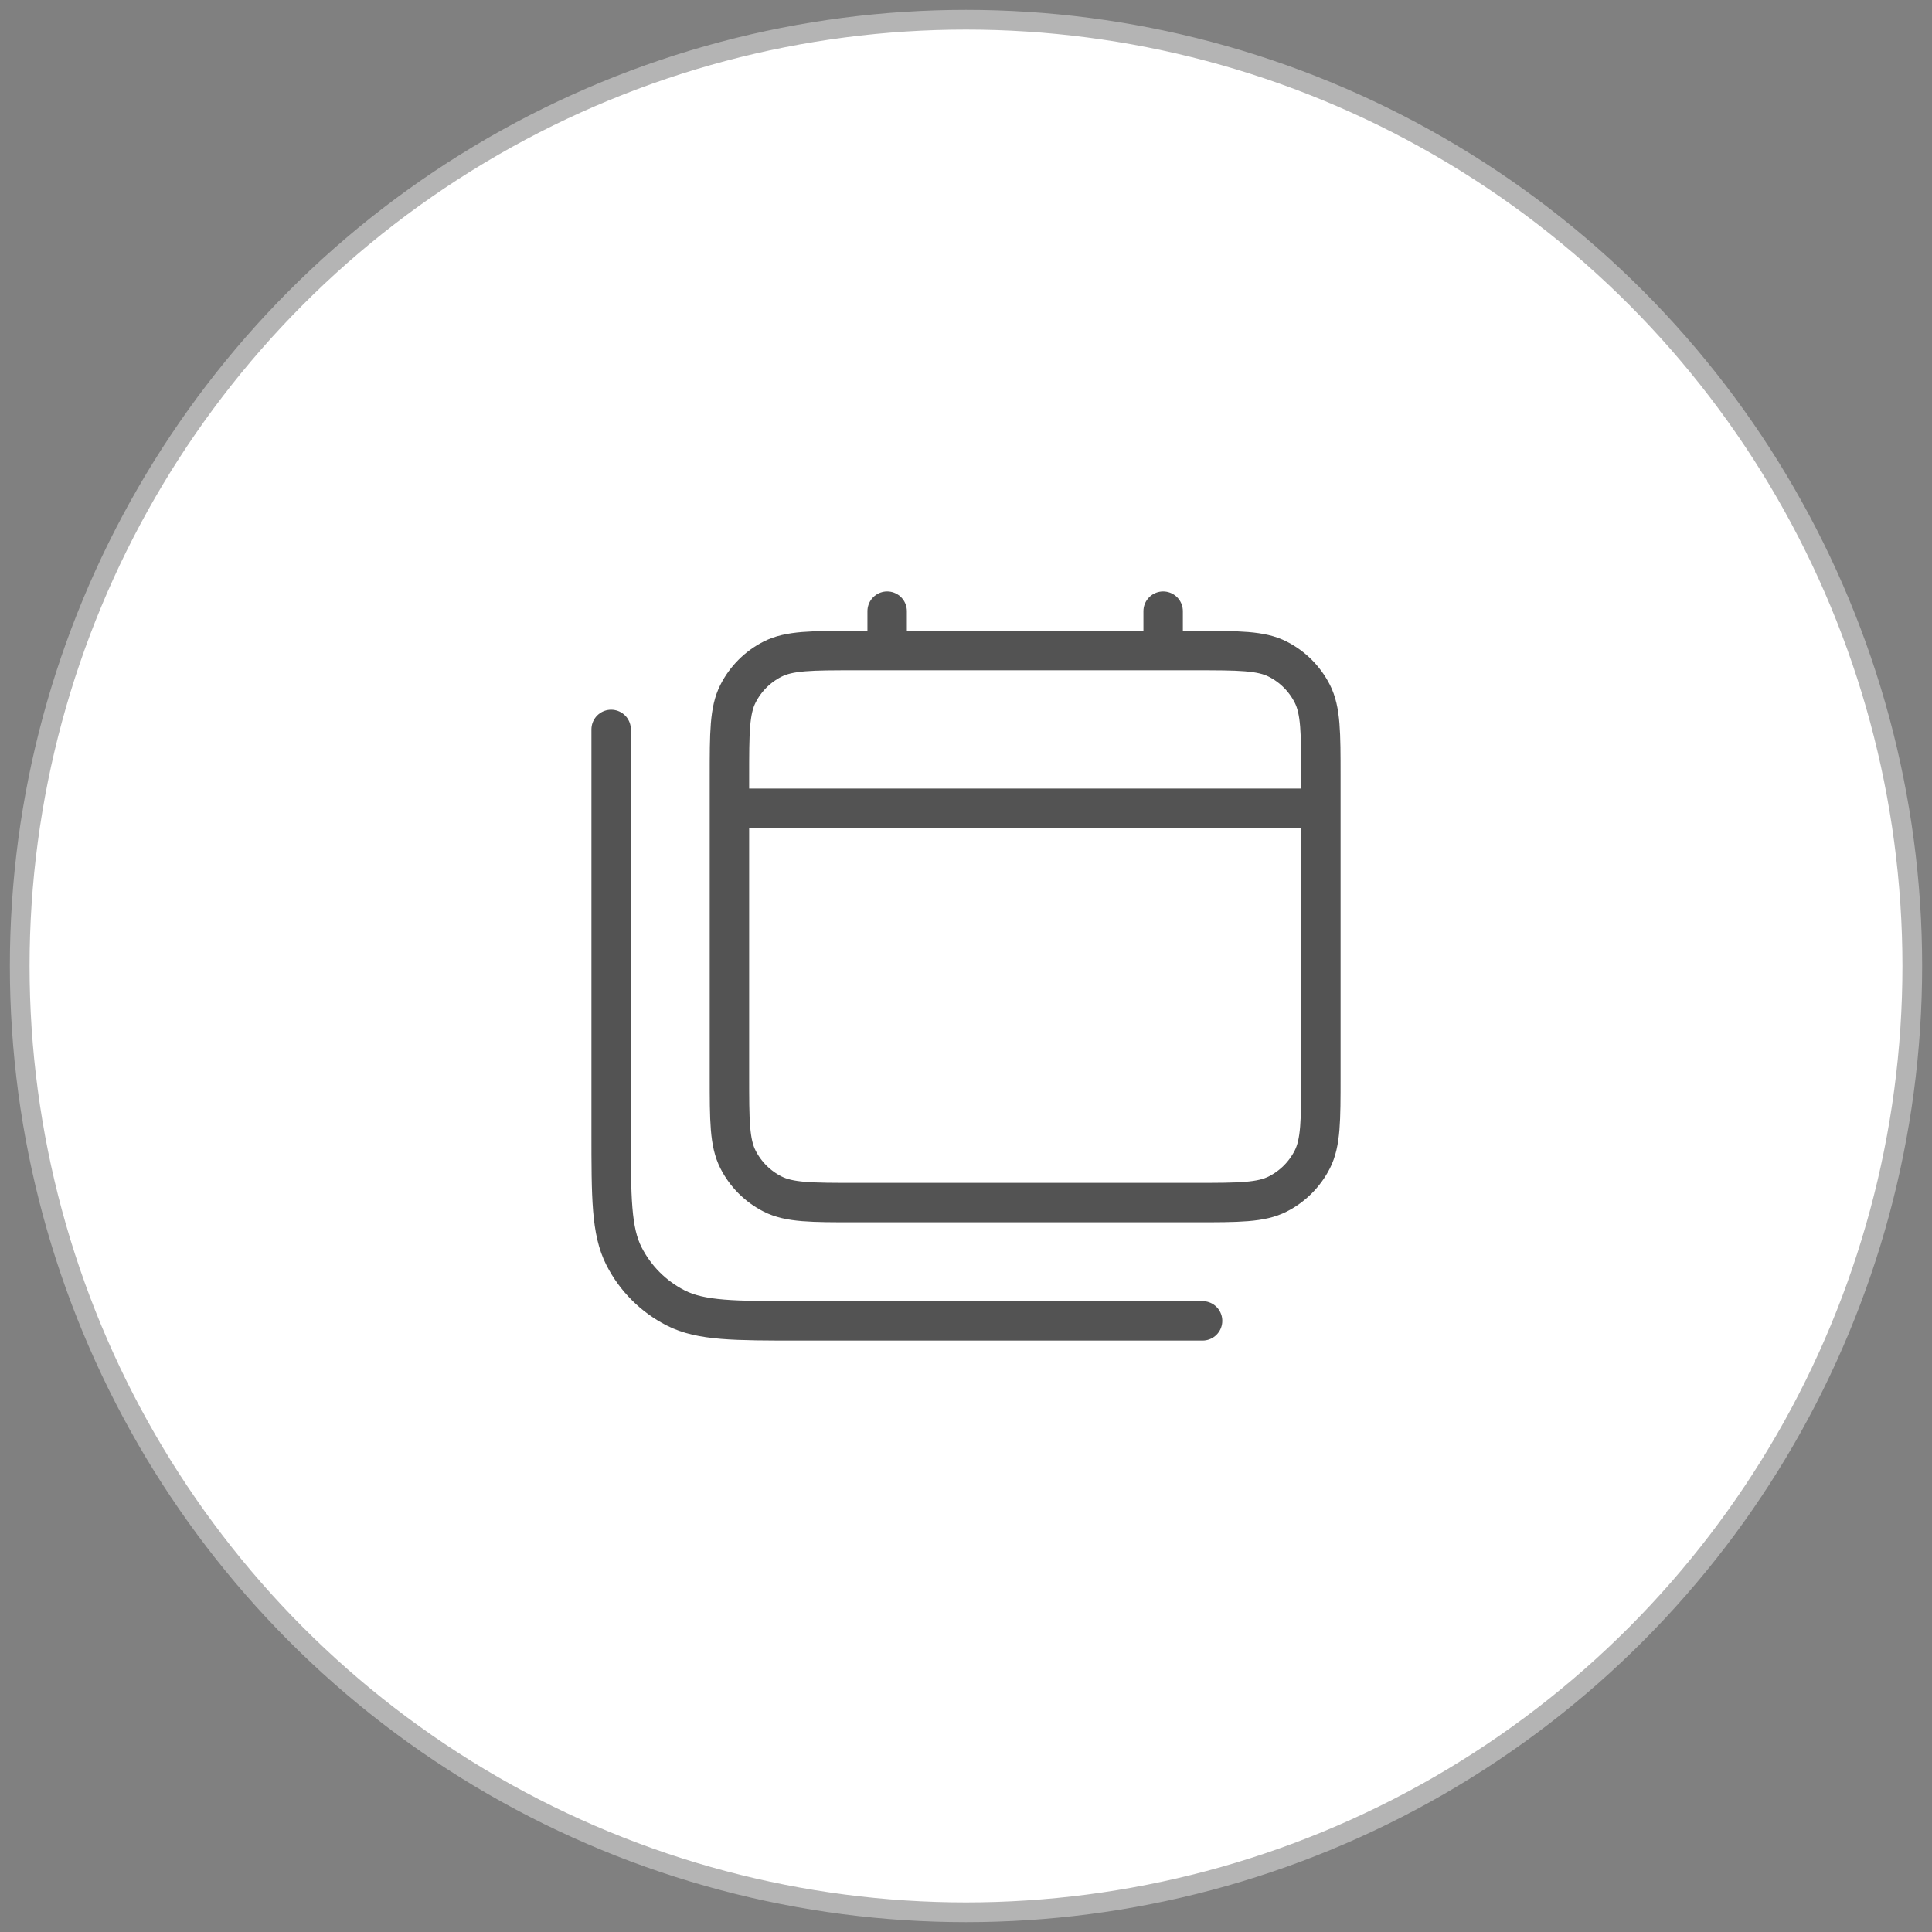
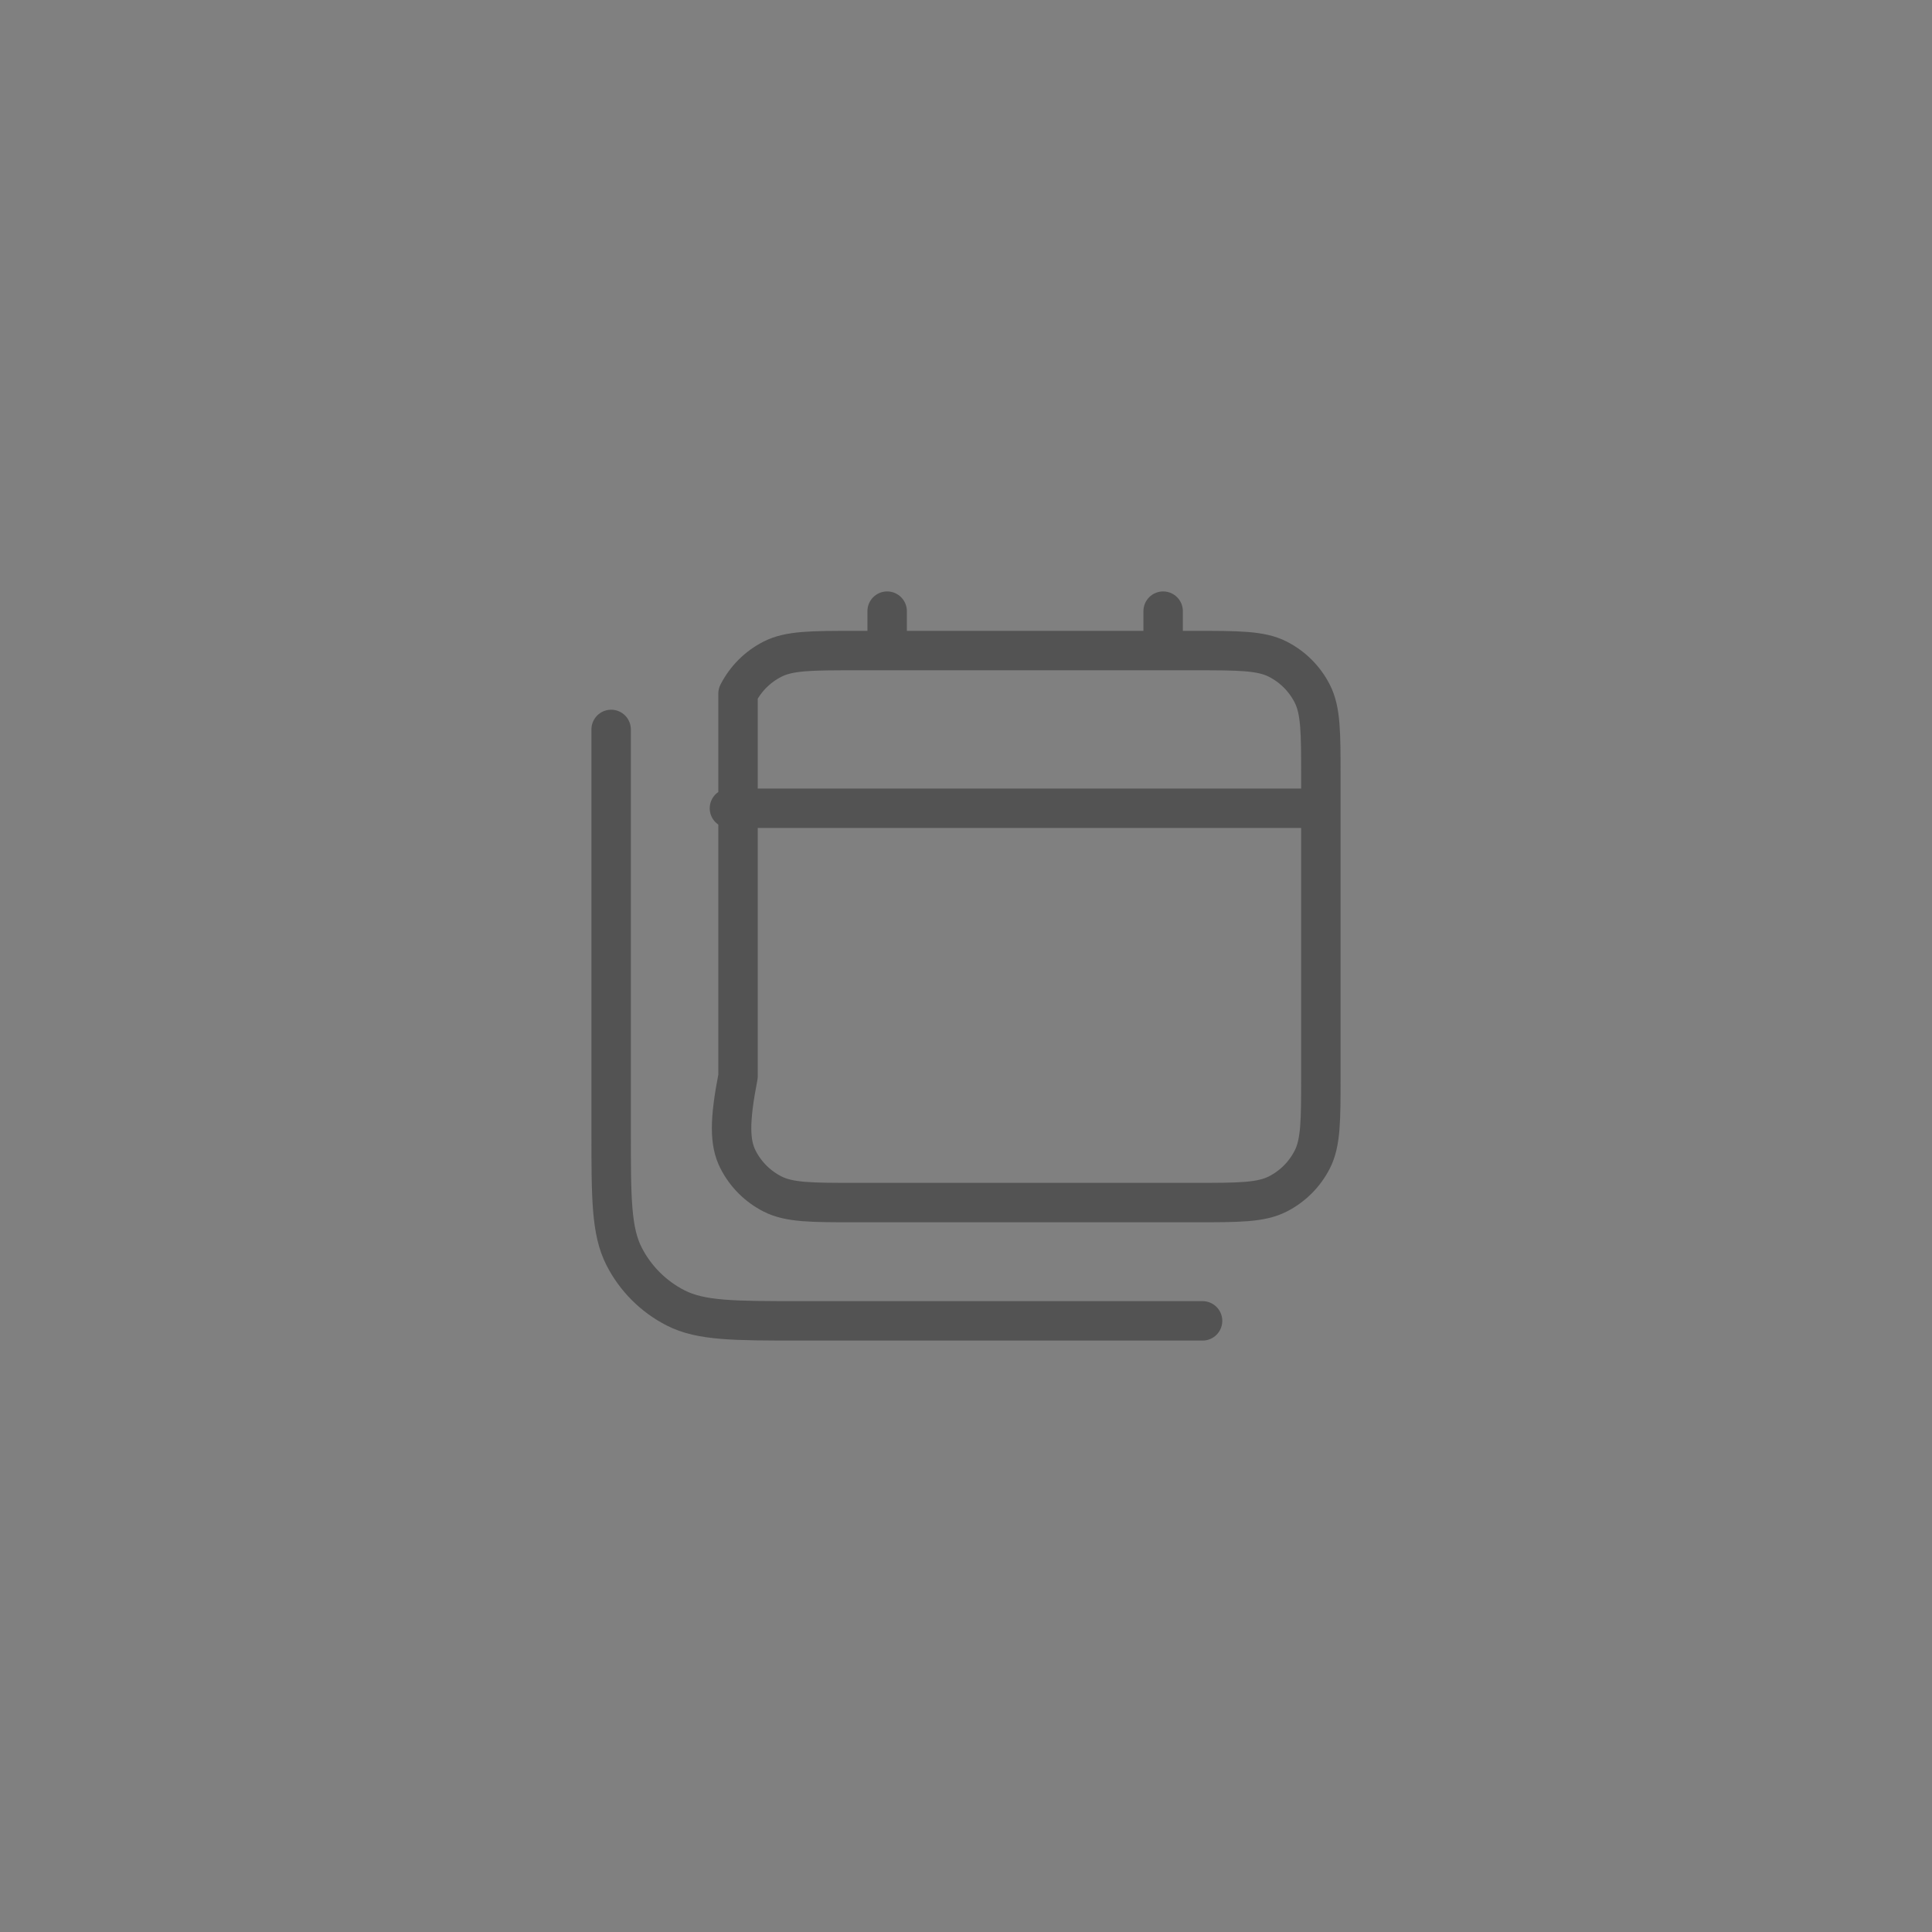
<svg xmlns="http://www.w3.org/2000/svg" width="98" height="98" viewBox="0 0 98 98" fill="none">
  <rect x="0" y="0" width="98" height="98" fill="#808080" stroke="none" />
-   <circle cx="49" cy="49" r="48" fill="white" stroke="#B4B4B4" />
-   <path d="M37 41H67M45 31V33M59 31V33M61 67H40.6C37.24 67 35.559 67 34.276 66.346C33.147 65.771 32.229 64.853 31.654 63.724C31 62.441 31 60.76 31 57.4V37M43.4 61H60.6C62.84 61 63.96 61 64.816 60.564C65.569 60.181 66.18 59.569 66.564 58.816C67 57.96 67 56.84 67 54.6V39.4C67 37.16 67 36.04 66.564 35.184C66.18 34.431 65.569 33.819 64.816 33.436C63.96 33 62.84 33 60.6 33H43.4C41.16 33 40.04 33 39.184 33.436C38.431 33.819 37.819 34.431 37.436 35.184C37 36.04 37 37.16 37 39.4V54.6C37 56.84 37 57.96 37.436 58.816C37.819 59.569 38.431 60.181 39.184 60.564C40.04 61 41.16 61 43.4 61Z" stroke="#535353" stroke-width="2" stroke-linecap="round" stroke-linejoin="round" />
+   <path d="M37 41H67M45 31V33M59 31V33M61 67H40.6C37.24 67 35.559 67 34.276 66.346C33.147 65.771 32.229 64.853 31.654 63.724C31 62.441 31 60.76 31 57.4V37M43.4 61H60.6C62.84 61 63.96 61 64.816 60.564C65.569 60.181 66.18 59.569 66.564 58.816C67 57.96 67 56.84 67 54.6V39.4C67 37.16 67 36.04 66.564 35.184C66.18 34.431 65.569 33.819 64.816 33.436C63.96 33 62.84 33 60.6 33H43.4C41.16 33 40.04 33 39.184 33.436C38.431 33.819 37.819 34.431 37.436 35.184V54.6C37 56.84 37 57.96 37.436 58.816C37.819 59.569 38.431 60.181 39.184 60.564C40.04 61 41.16 61 43.4 61Z" stroke="#535353" stroke-width="2" stroke-linecap="round" stroke-linejoin="round" />
</svg>